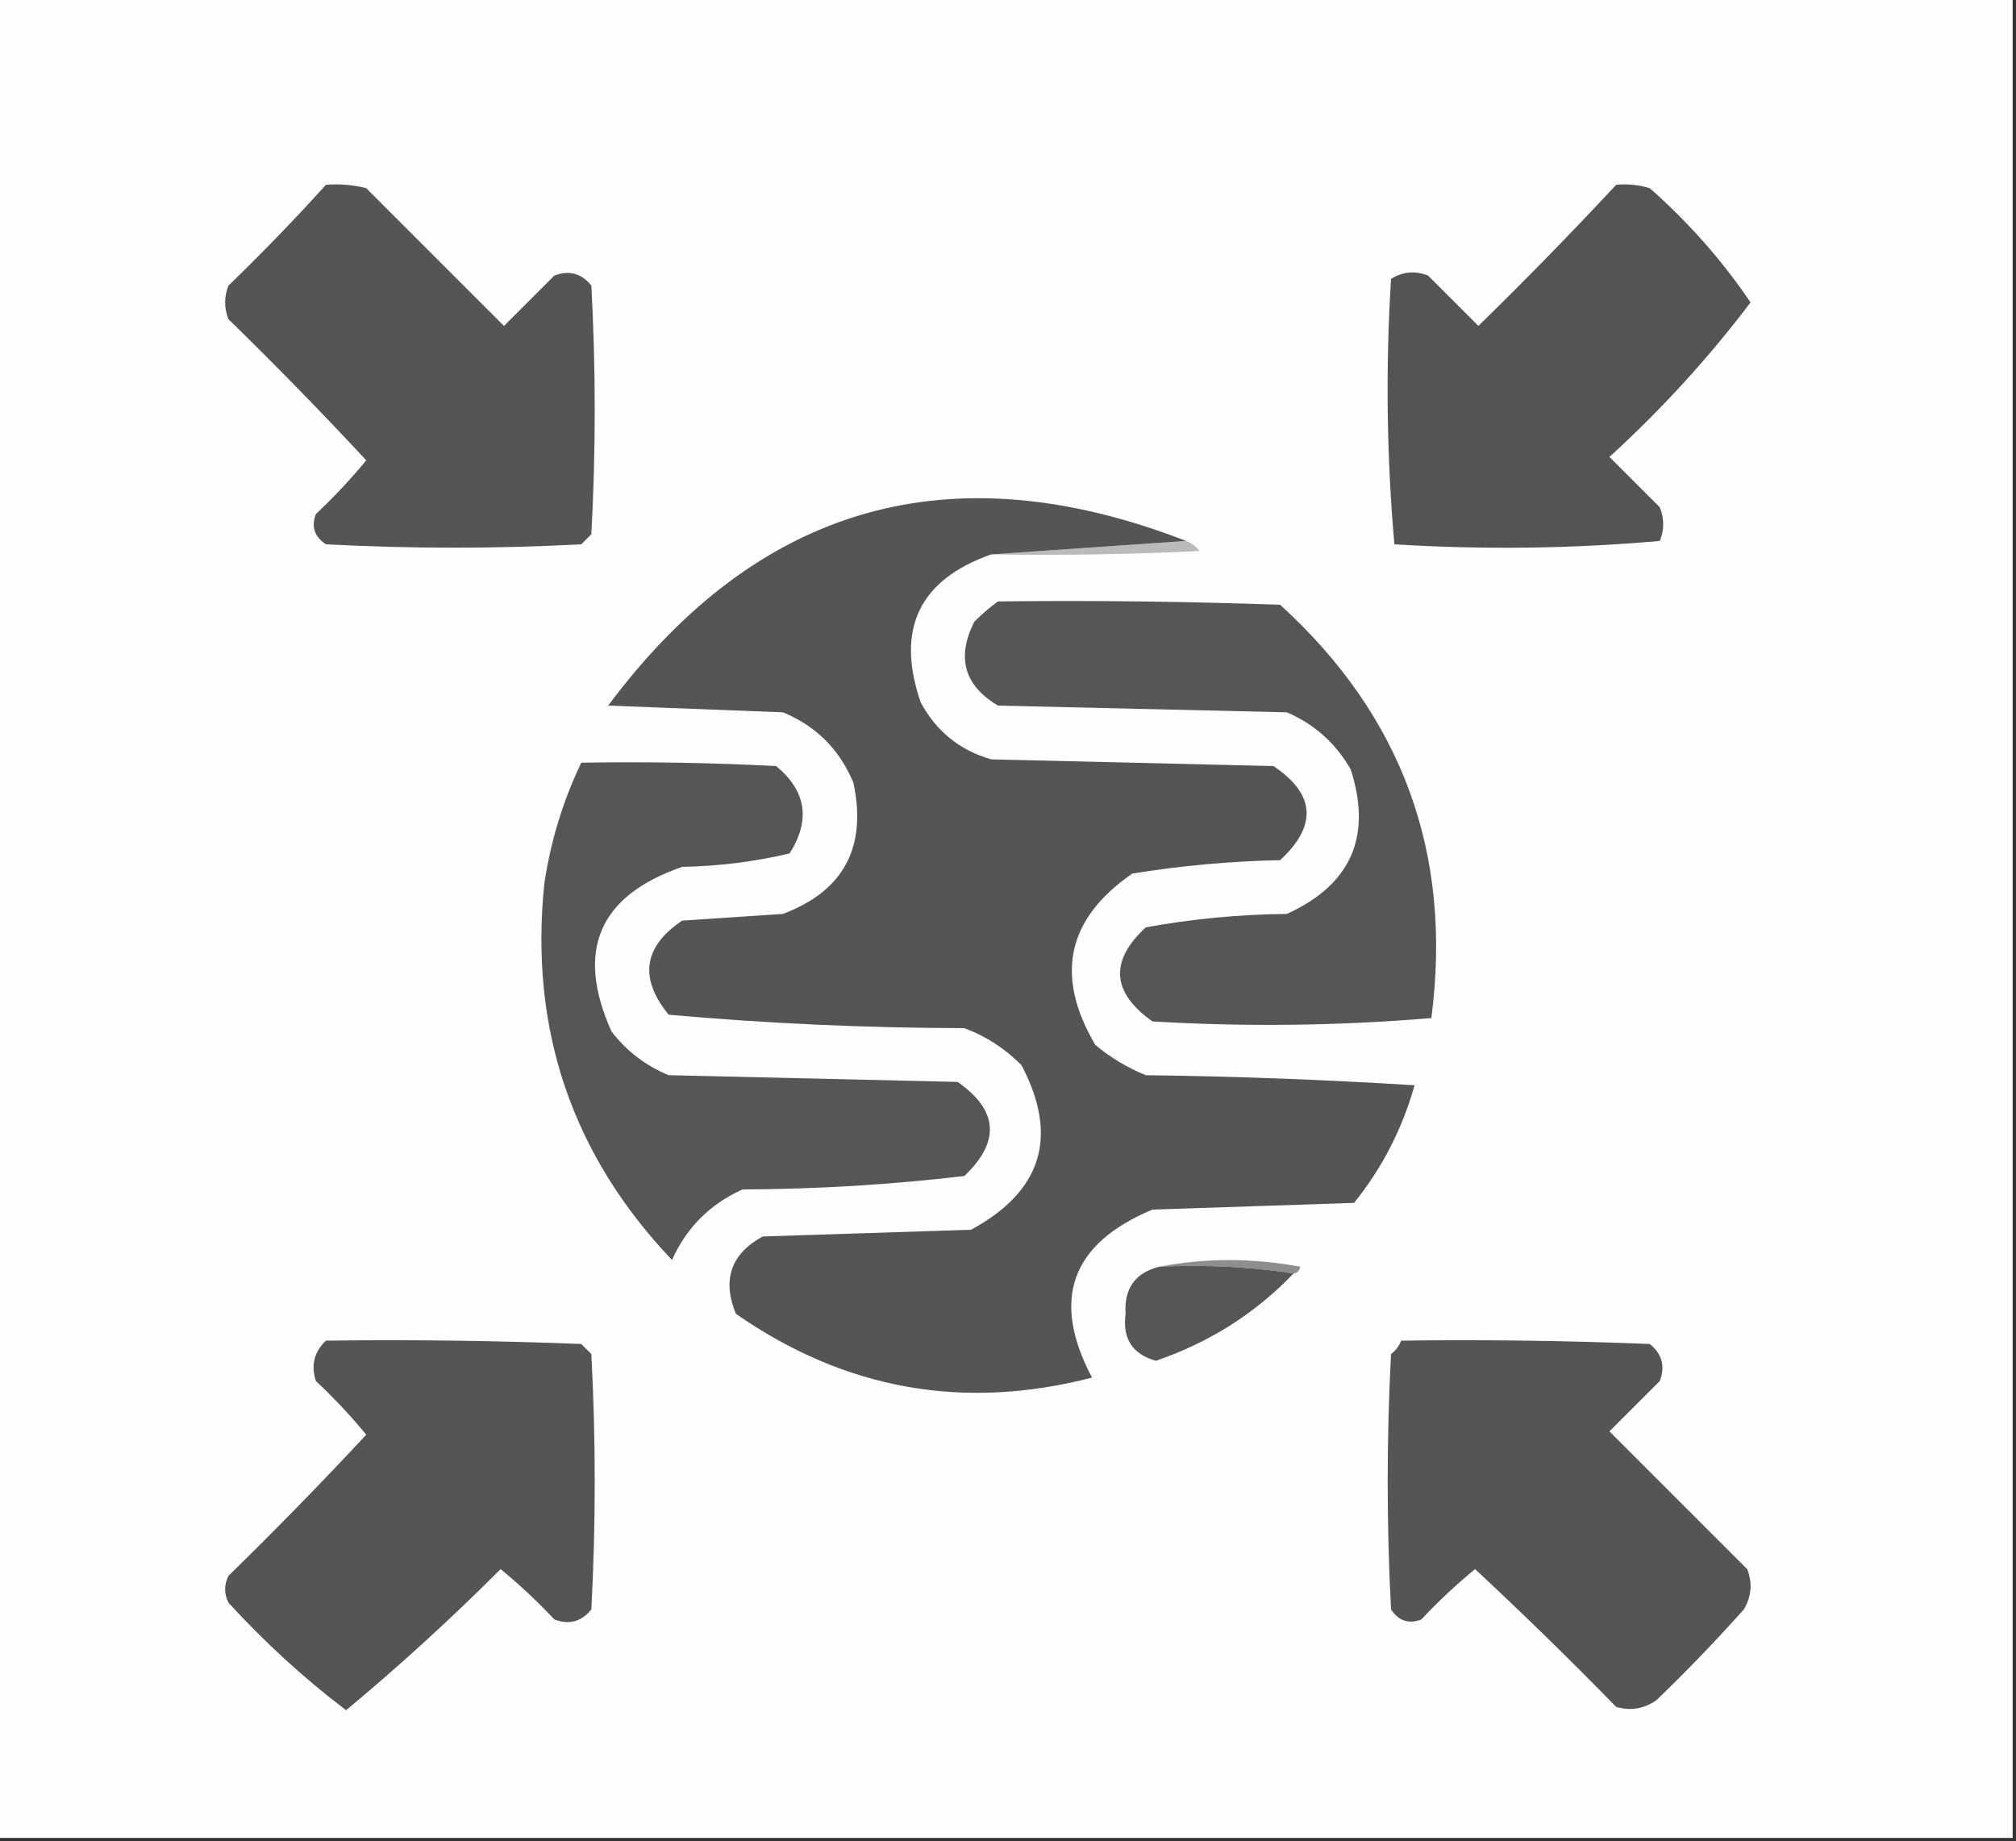
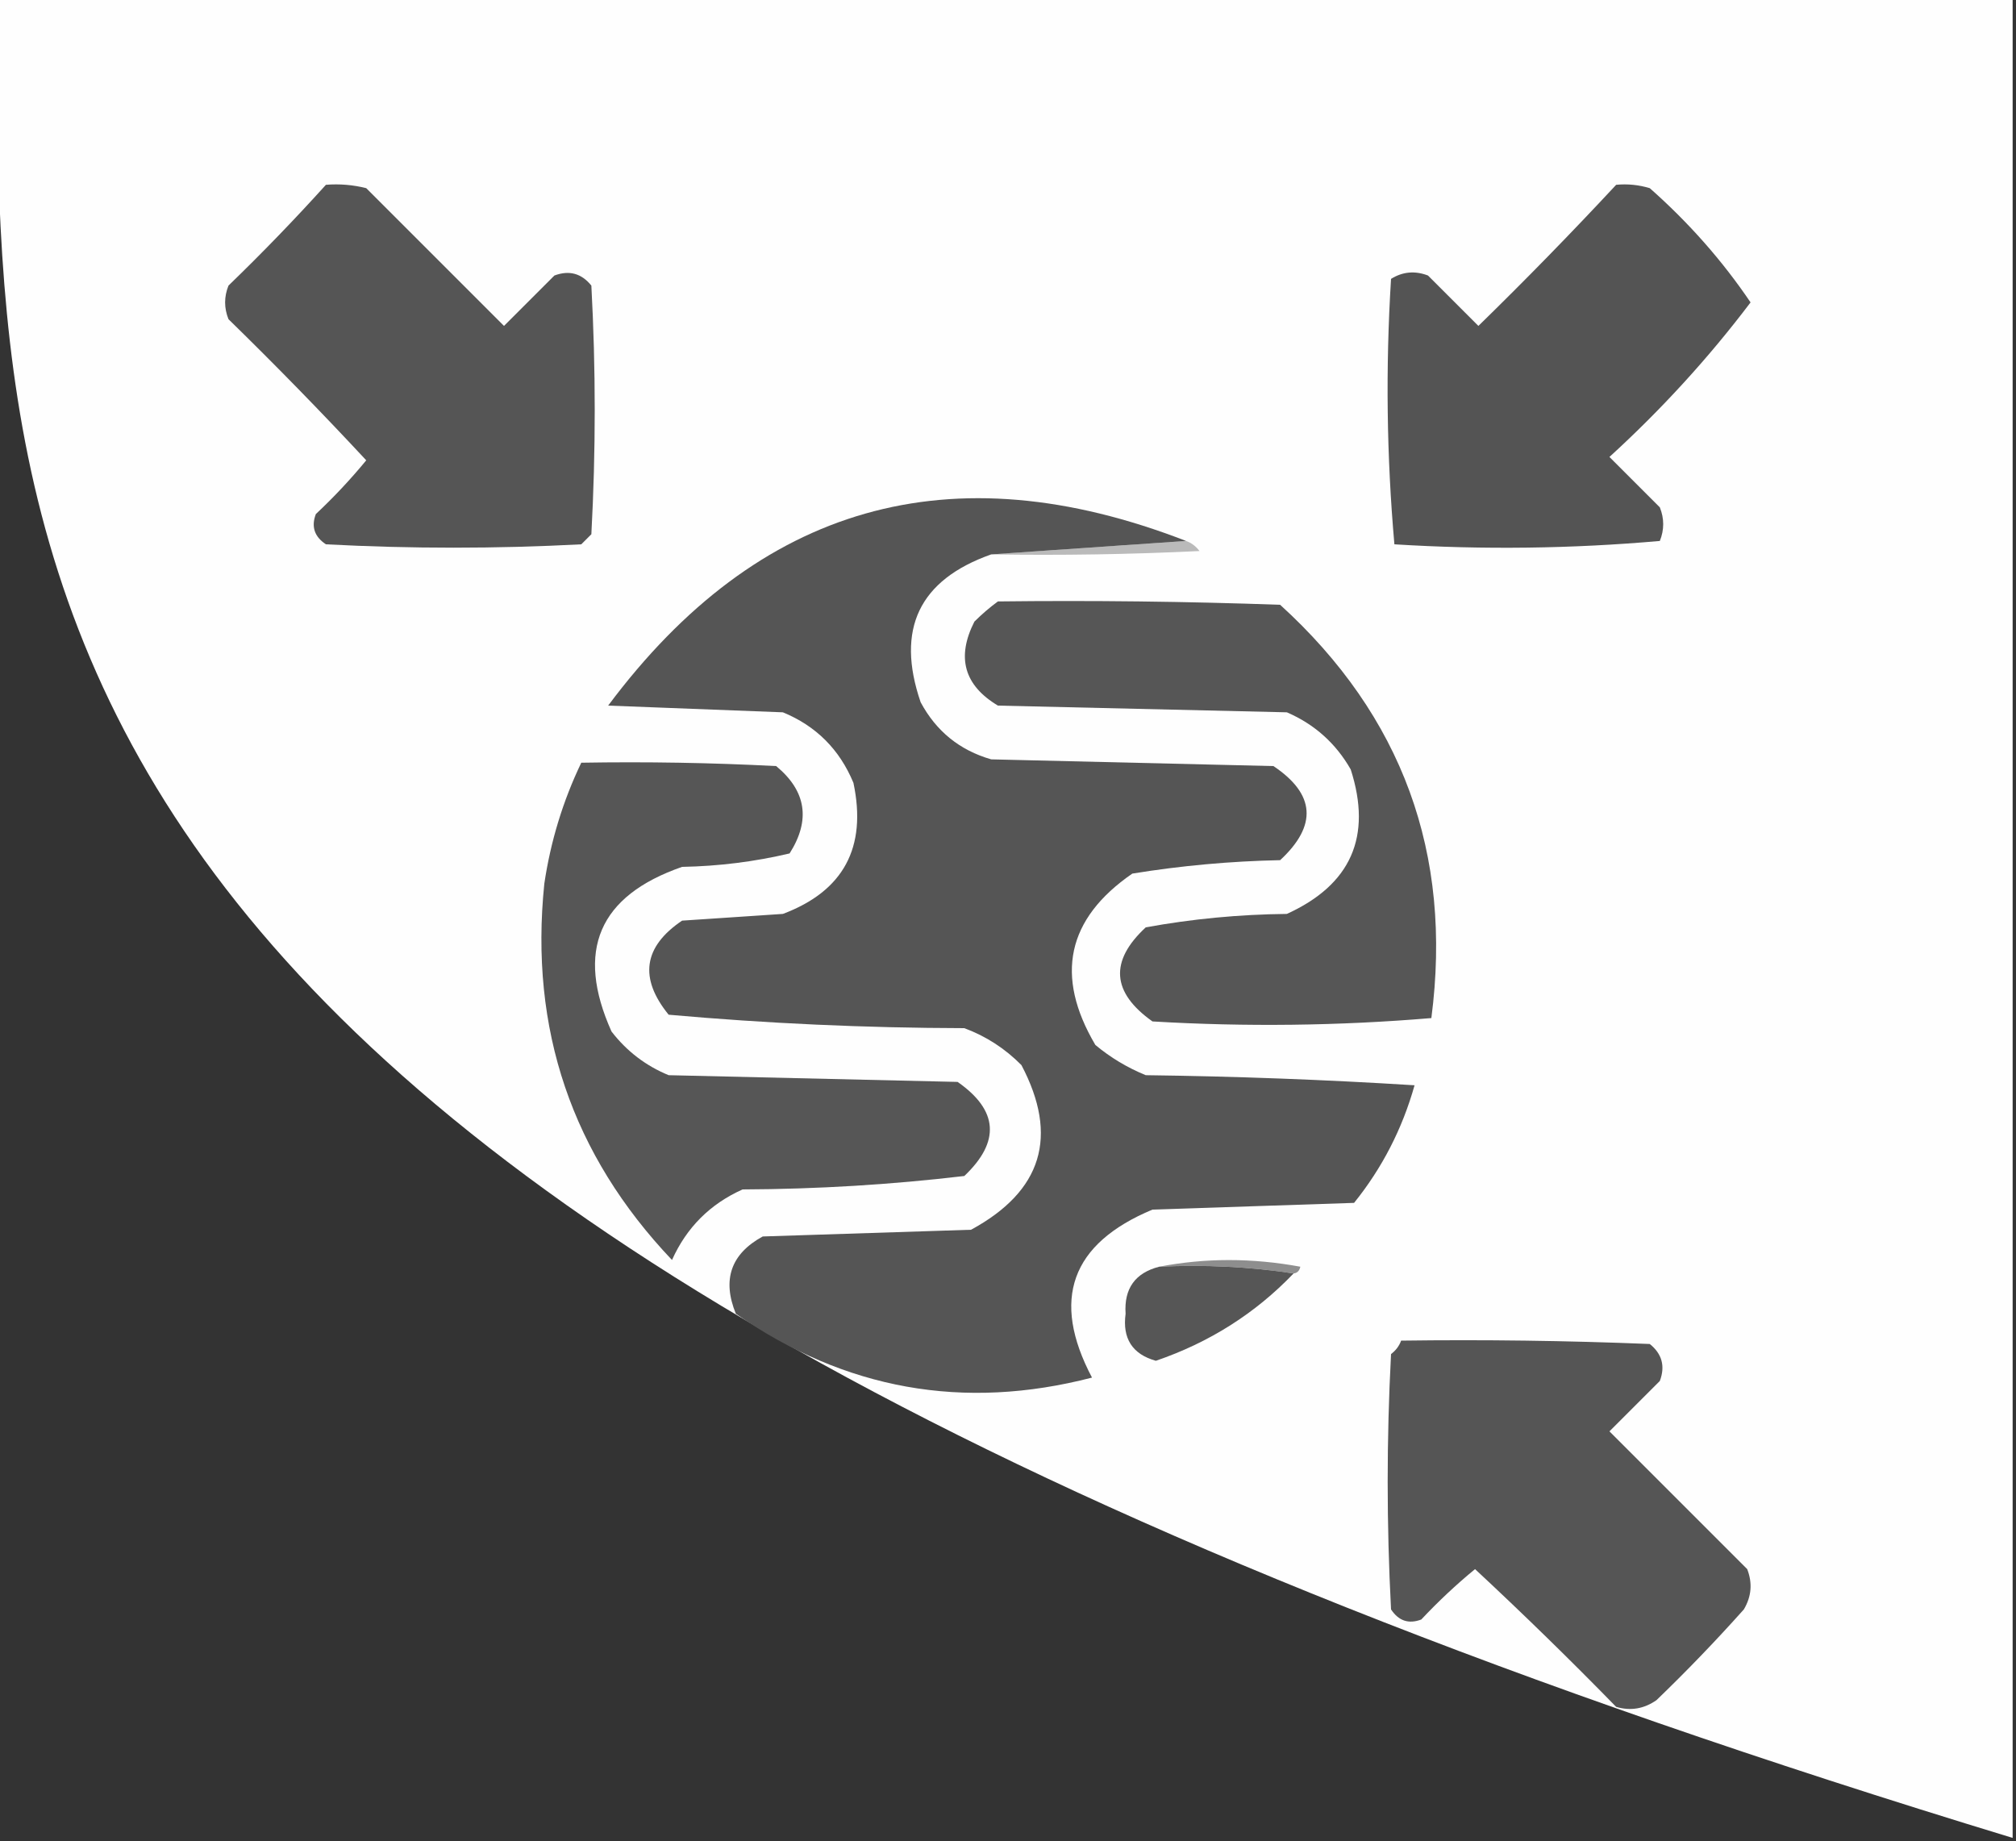
<svg xmlns="http://www.w3.org/2000/svg" version="1.1" width="300px" height="274px" style="shape-rendering:geometricPrecision; text-rendering:geometricPrecision; image-rendering:optimizeQuality; fill-rule:evenodd; clip-rule:evenodd">
  <rect width="100%" height="100%" fill="#333333" stroke="none" />
  <g>
-     <path style="opacity:1" fill="#fefefe" d="M -0.5,-0.5 C 99.5,-0.5 199.5,-0.5 299.5,-0.5C 299.5,90.833 299.5,182.167 299.5,273.5C 199.5,273.5 99.5,273.5 -0.5,273.5C -0.5,182.167 -0.5,90.833 -0.5,-0.5 Z" />
+     <path style="opacity:1" fill="#fefefe" d="M -0.5,-0.5 C 99.5,-0.5 199.5,-0.5 299.5,-0.5C 299.5,90.833 299.5,182.167 299.5,273.5C -0.5,182.167 -0.5,90.833 -0.5,-0.5 Z" />
  </g>
  <g>
    <path style="opacity:1" fill="#555555" d="M 48.5,27.5 C 50.527,27.338 52.527,27.505 54.5,28C 61.333,34.833 68.167,41.667 75,48.5C 77.5,46 80,43.5 82.5,41C 84.701,40.175 86.534,40.675 88,42.5C 88.667,54.833 88.667,67.167 88,79.5C 87.5,80 87,80.5 86.5,81C 73.833,81.667 61.167,81.667 48.5,81C 46.789,79.867 46.289,78.367 47,76.5C 49.683,73.984 52.183,71.317 54.5,68.5C 47.848,61.348 41.015,54.348 34,47.5C 33.333,45.833 33.333,44.167 34,42.5C 39.036,37.631 43.87,32.631 48.5,27.5 Z" />
  </g>
  <g>
    <path style="opacity:1" fill="#545454" d="M 240.5,27.5 C 242.199,27.34 243.866,27.506 245.5,28C 251.294,33.117 256.294,38.784 260.5,45C 254.287,53.221 247.287,60.888 239.5,68C 242,70.5 244.5,73 247,75.5C 247.667,77.167 247.667,78.833 247,80.5C 233.909,81.655 220.742,81.822 207.5,81C 206.345,67.909 206.178,54.742 207,41.5C 208.726,40.424 210.559,40.257 212.5,41C 215,43.5 217.5,46 220,48.5C 227.036,41.632 233.869,34.632 240.5,27.5 Z" />
  </g>
  <g>
    <path style="opacity:1" fill="#bababa" d="M 176.5,80.5 C 177.289,80.783 177.956,81.283 178.5,82C 168.172,82.5 157.839,82.666 147.5,82.5C 157.167,81.833 166.833,81.167 176.5,80.5 Z" />
  </g>
  <g>
    <path style="opacity:1" fill="#565656" d="M 86.5,113.5 C 96.172,113.334 105.839,113.5 115.5,114C 119.982,117.705 120.649,122.038 117.5,127C 112.279,128.232 106.946,128.899 101.5,129C 89.099,133.306 85.599,141.472 91,153.5C 93.264,156.433 96.098,158.6 99.5,160C 113.833,160.333 128.167,160.667 142.5,161C 148.552,165.223 148.885,169.889 143.5,175C 132.597,176.289 121.597,176.956 110.5,177C 105.667,179.167 102.167,182.667 100,187.5C 85.108,171.824 78.774,153.158 81,131.5C 81.938,125.189 83.771,119.189 86.5,113.5 Z" />
  </g>
  <g>
    <path style="opacity:1" fill="#565656" d="M 148.5,89.5 C 162.504,89.333 176.504,89.5 190.5,90C 208.682,106.543 216.182,127.043 213,151.5C 199.242,152.656 185.408,152.823 171.5,152C 165.416,147.688 165.083,143.021 170.5,138C 177.394,136.74 184.394,136.074 191.5,136C 201.045,131.655 204.212,124.488 201,114.5C 198.778,110.612 195.612,107.779 191.5,106C 177.167,105.667 162.833,105.333 148.5,105C 143.465,101.987 142.298,97.82 145,92.5C 146.145,91.364 147.312,90.364 148.5,89.5 Z" />
  </g>
  <g>
    <path style="opacity:1" fill="#555555" d="M 176.5,80.5 C 166.833,81.167 157.167,81.833 147.5,82.5C 136.773,86.289 133.273,93.623 137,104.5C 139.315,108.817 142.815,111.65 147.5,113C 161.5,113.333 175.5,113.667 189.5,114C 195.729,118.171 196.062,122.837 190.5,128C 183.104,128.151 175.771,128.818 168.5,130C 158.762,136.714 156.928,145.214 163,155.5C 165.251,157.377 167.751,158.877 170.5,160C 183.846,160.167 197.179,160.667 210.5,161.5C 208.679,167.976 205.679,173.809 201.5,179C 191.5,179.333 181.5,179.667 171.5,180C 159.368,185.064 156.368,193.398 162.5,205C 143.372,209.958 125.705,206.791 109.5,195.5C 107.432,190.423 108.765,186.589 113.5,184C 123.833,183.667 134.167,183.333 144.5,183C 155.08,177.262 157.58,169.095 152,158.5C 149.559,156.031 146.726,154.198 143.5,153C 128.74,152.967 114.074,152.301 99.5,151C 95.074,145.559 95.741,140.892 101.5,137C 106.5,136.667 111.5,136.333 116.5,136C 125.532,132.603 129.032,126.103 127,116.5C 124.938,111.526 121.438,108.026 116.5,106C 107.833,105.667 99.167,105.333 90.5,105C 112.823,75.082 141.49,66.915 176.5,80.5 Z" />
  </g>
  <g>
    <path style="opacity:1" fill="#8e8e8e" d="M 172.5,188.5 C 179.344,187.181 186.344,187.181 193.5,188.5C 193.376,189.107 193.043,189.44 192.5,189.5C 186.021,188.509 179.354,188.176 172.5,188.5 Z" />
  </g>
  <g>
    <path style="opacity:1" fill="#565656" d="M 172.5,188.5 C 179.354,188.176 186.021,188.509 192.5,189.5C 186.815,195.438 179.981,199.771 172,202.5C 168.503,201.516 167.003,199.182 167.5,195.5C 167.25,191.756 168.917,189.422 172.5,188.5 Z" />
  </g>
  <g>
-     <path style="opacity:1" fill="#555555" d="M 48.5,199.5 C 61.171,199.333 73.838,199.5 86.5,200C 87,200.5 87.5,201 88,201.5C 88.667,214.167 88.667,226.833 88,239.5C 86.534,241.325 84.701,241.825 82.5,241C 79.984,238.317 77.317,235.817 74.5,233.5C 67.105,240.899 59.439,247.899 51.5,254.5C 45.245,249.75 39.411,244.417 34,238.5C 33.333,237.167 33.333,235.833 34,234.5C 41.015,227.652 47.848,220.652 54.5,213.5C 52.183,210.683 49.683,208.016 47,205.5C 46.252,203.16 46.752,201.16 48.5,199.5 Z" />
-   </g>
+     </g>
  <g>
    <path style="opacity:1" fill="#555555" d="M 208.5,199.5 C 220.838,199.333 233.171,199.5 245.5,200C 247.325,201.466 247.825,203.299 247,205.5C 244.5,208 242,210.5 239.5,213C 246.333,219.833 253.167,226.667 260,233.5C 260.808,235.579 260.641,237.579 259.5,239.5C 255.321,244.178 250.988,248.678 246.5,253C 244.635,254.301 242.635,254.635 240.5,254C 233.652,246.985 226.652,240.152 219.5,233.5C 216.683,235.817 214.016,238.317 211.5,241C 209.633,241.711 208.133,241.211 207,239.5C 206.333,226.833 206.333,214.167 207,201.5C 207.717,200.956 208.217,200.289 208.5,199.5 Z" />
  </g>
</svg>